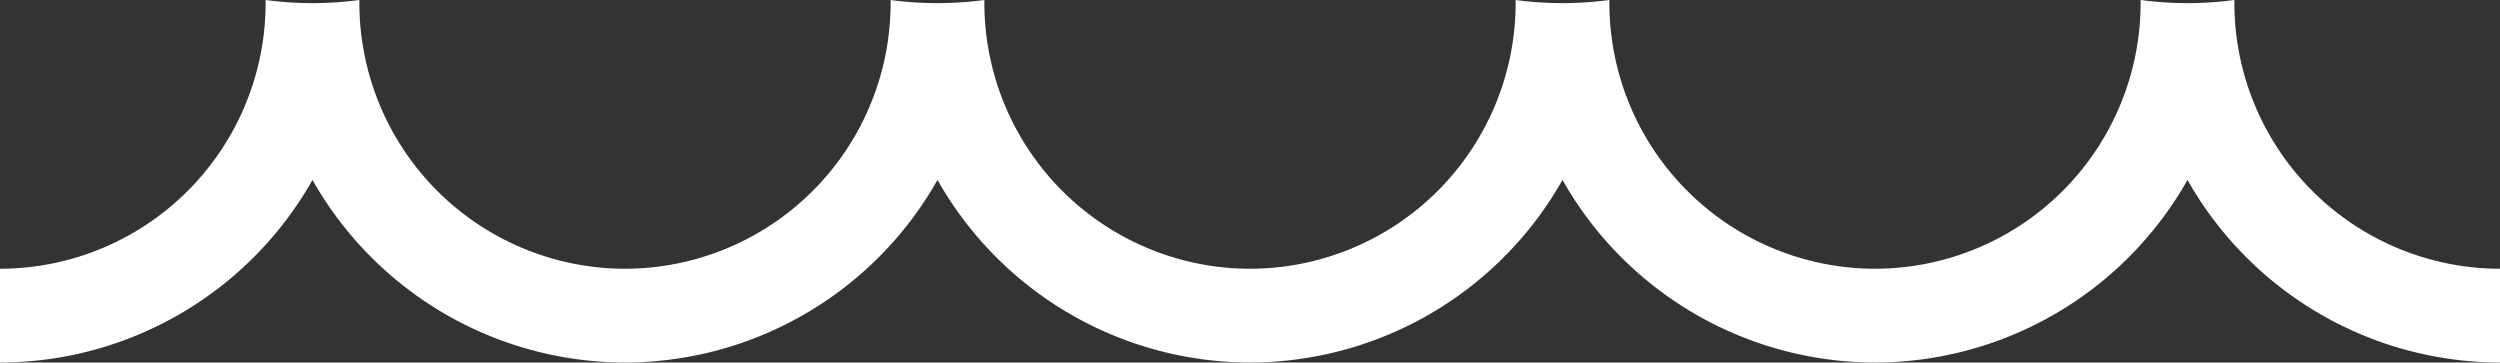
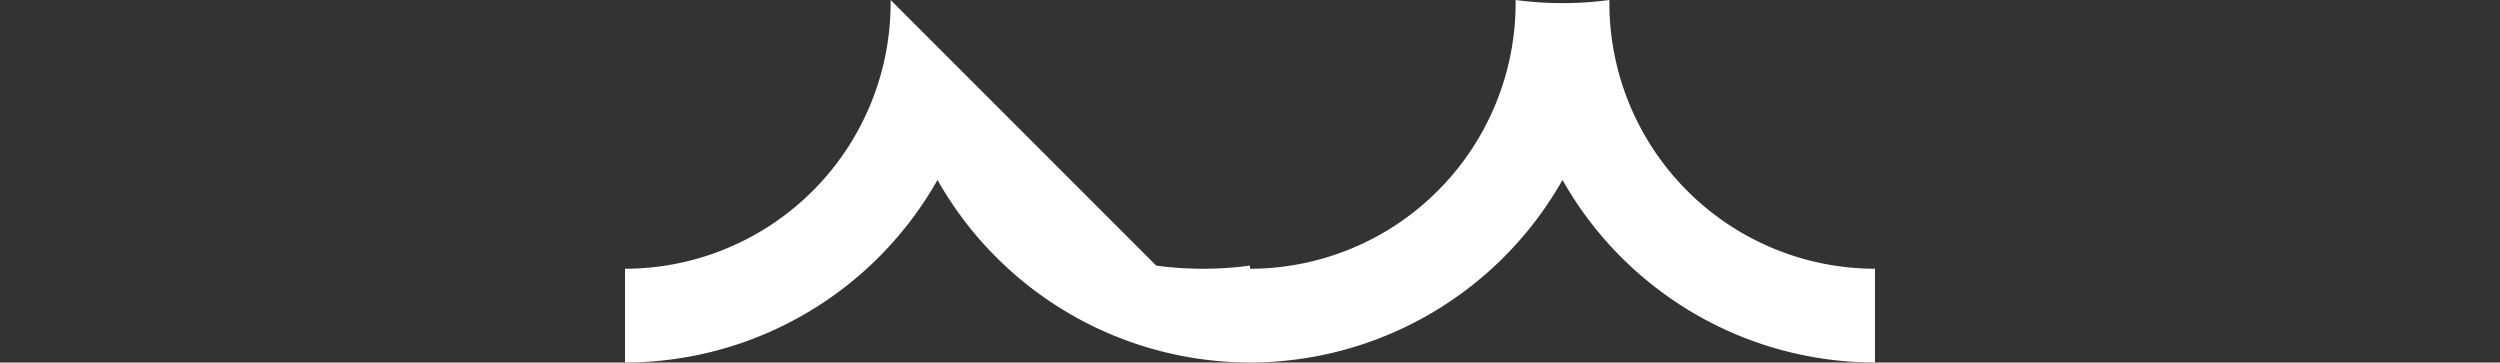
<svg xmlns="http://www.w3.org/2000/svg" width="275.859" height="40" viewBox="0 0 275.859 40">
  <rect x="0" y="0" width="275.859" height="40" fill="#333333" stroke="none" />
  <g id="グループ_4447" data-name="グループ 4447" transform="translate(-892.553 -690)">
    <g id="グループ_4442" data-name="グループ 4442" transform="translate(961.518 690)">
-       <path id="パス_634" data-name="パス 634" d="M120.1,289.92v.345a29.343,29.343,0,0,1-29.31,29.31V329.92a39.659,39.659,0,0,0,34.482-20.145,39.658,39.658,0,0,0,34.482,20.145V319.575a29.343,29.343,0,0,1-29.31-29.31v-.345a38.991,38.991,0,0,1-10.346,0Z" transform="translate(-90.79 -289.92)" fill="#fff" />
+       <path id="パス_634" data-name="パス 634" d="M120.1,289.92v.345a29.343,29.343,0,0,1-29.31,29.31V329.92a39.659,39.659,0,0,0,34.482-20.145,39.658,39.658,0,0,0,34.482,20.145V319.575v-.345a38.991,38.991,0,0,1-10.346,0Z" transform="translate(-90.79 -289.92)" fill="#fff" />
    </g>
    <g id="グループ_4448" data-name="グループ 4448" transform="translate(892.553 690)">
-       <path id="パス_634-2" data-name="パス 634" d="M120.1,289.92v.345a29.343,29.343,0,0,1-29.31,29.31V329.92a39.659,39.659,0,0,0,34.482-20.145,39.658,39.658,0,0,0,34.482,20.145V319.575a29.343,29.343,0,0,1-29.31-29.31v-.345a38.991,38.991,0,0,1-10.346,0Z" transform="translate(-90.79 -289.92)" fill="#fff" />
-     </g>
+       </g>
    <g id="グループ_4443" data-name="グループ 4443" transform="translate(1030.483 690)">
      <path id="パス_634-3" data-name="パス 634" d="M120.1,289.92v.345a29.343,29.343,0,0,1-29.31,29.31V329.92a39.659,39.659,0,0,0,34.482-20.145,39.658,39.658,0,0,0,34.482,20.145V319.575a29.343,29.343,0,0,1-29.31-29.31v-.345a38.991,38.991,0,0,1-10.346,0Z" transform="translate(-90.79 -289.92)" fill="#fff" />
    </g>
    <g id="グループ_4444" data-name="グループ 4444" transform="translate(1099.447 690)">
-       <path id="パス_634-4" data-name="パス 634" d="M120.1,289.92v.345a29.343,29.343,0,0,1-29.31,29.31V329.92a39.659,39.659,0,0,0,34.482-20.145,39.658,39.658,0,0,0,34.482,20.145V319.575a29.343,29.343,0,0,1-29.31-29.31v-.345a38.991,38.991,0,0,1-10.346,0Z" transform="translate(-90.79 -289.92)" fill="#fff" />
-     </g>
+       </g>
  </g>
</svg>